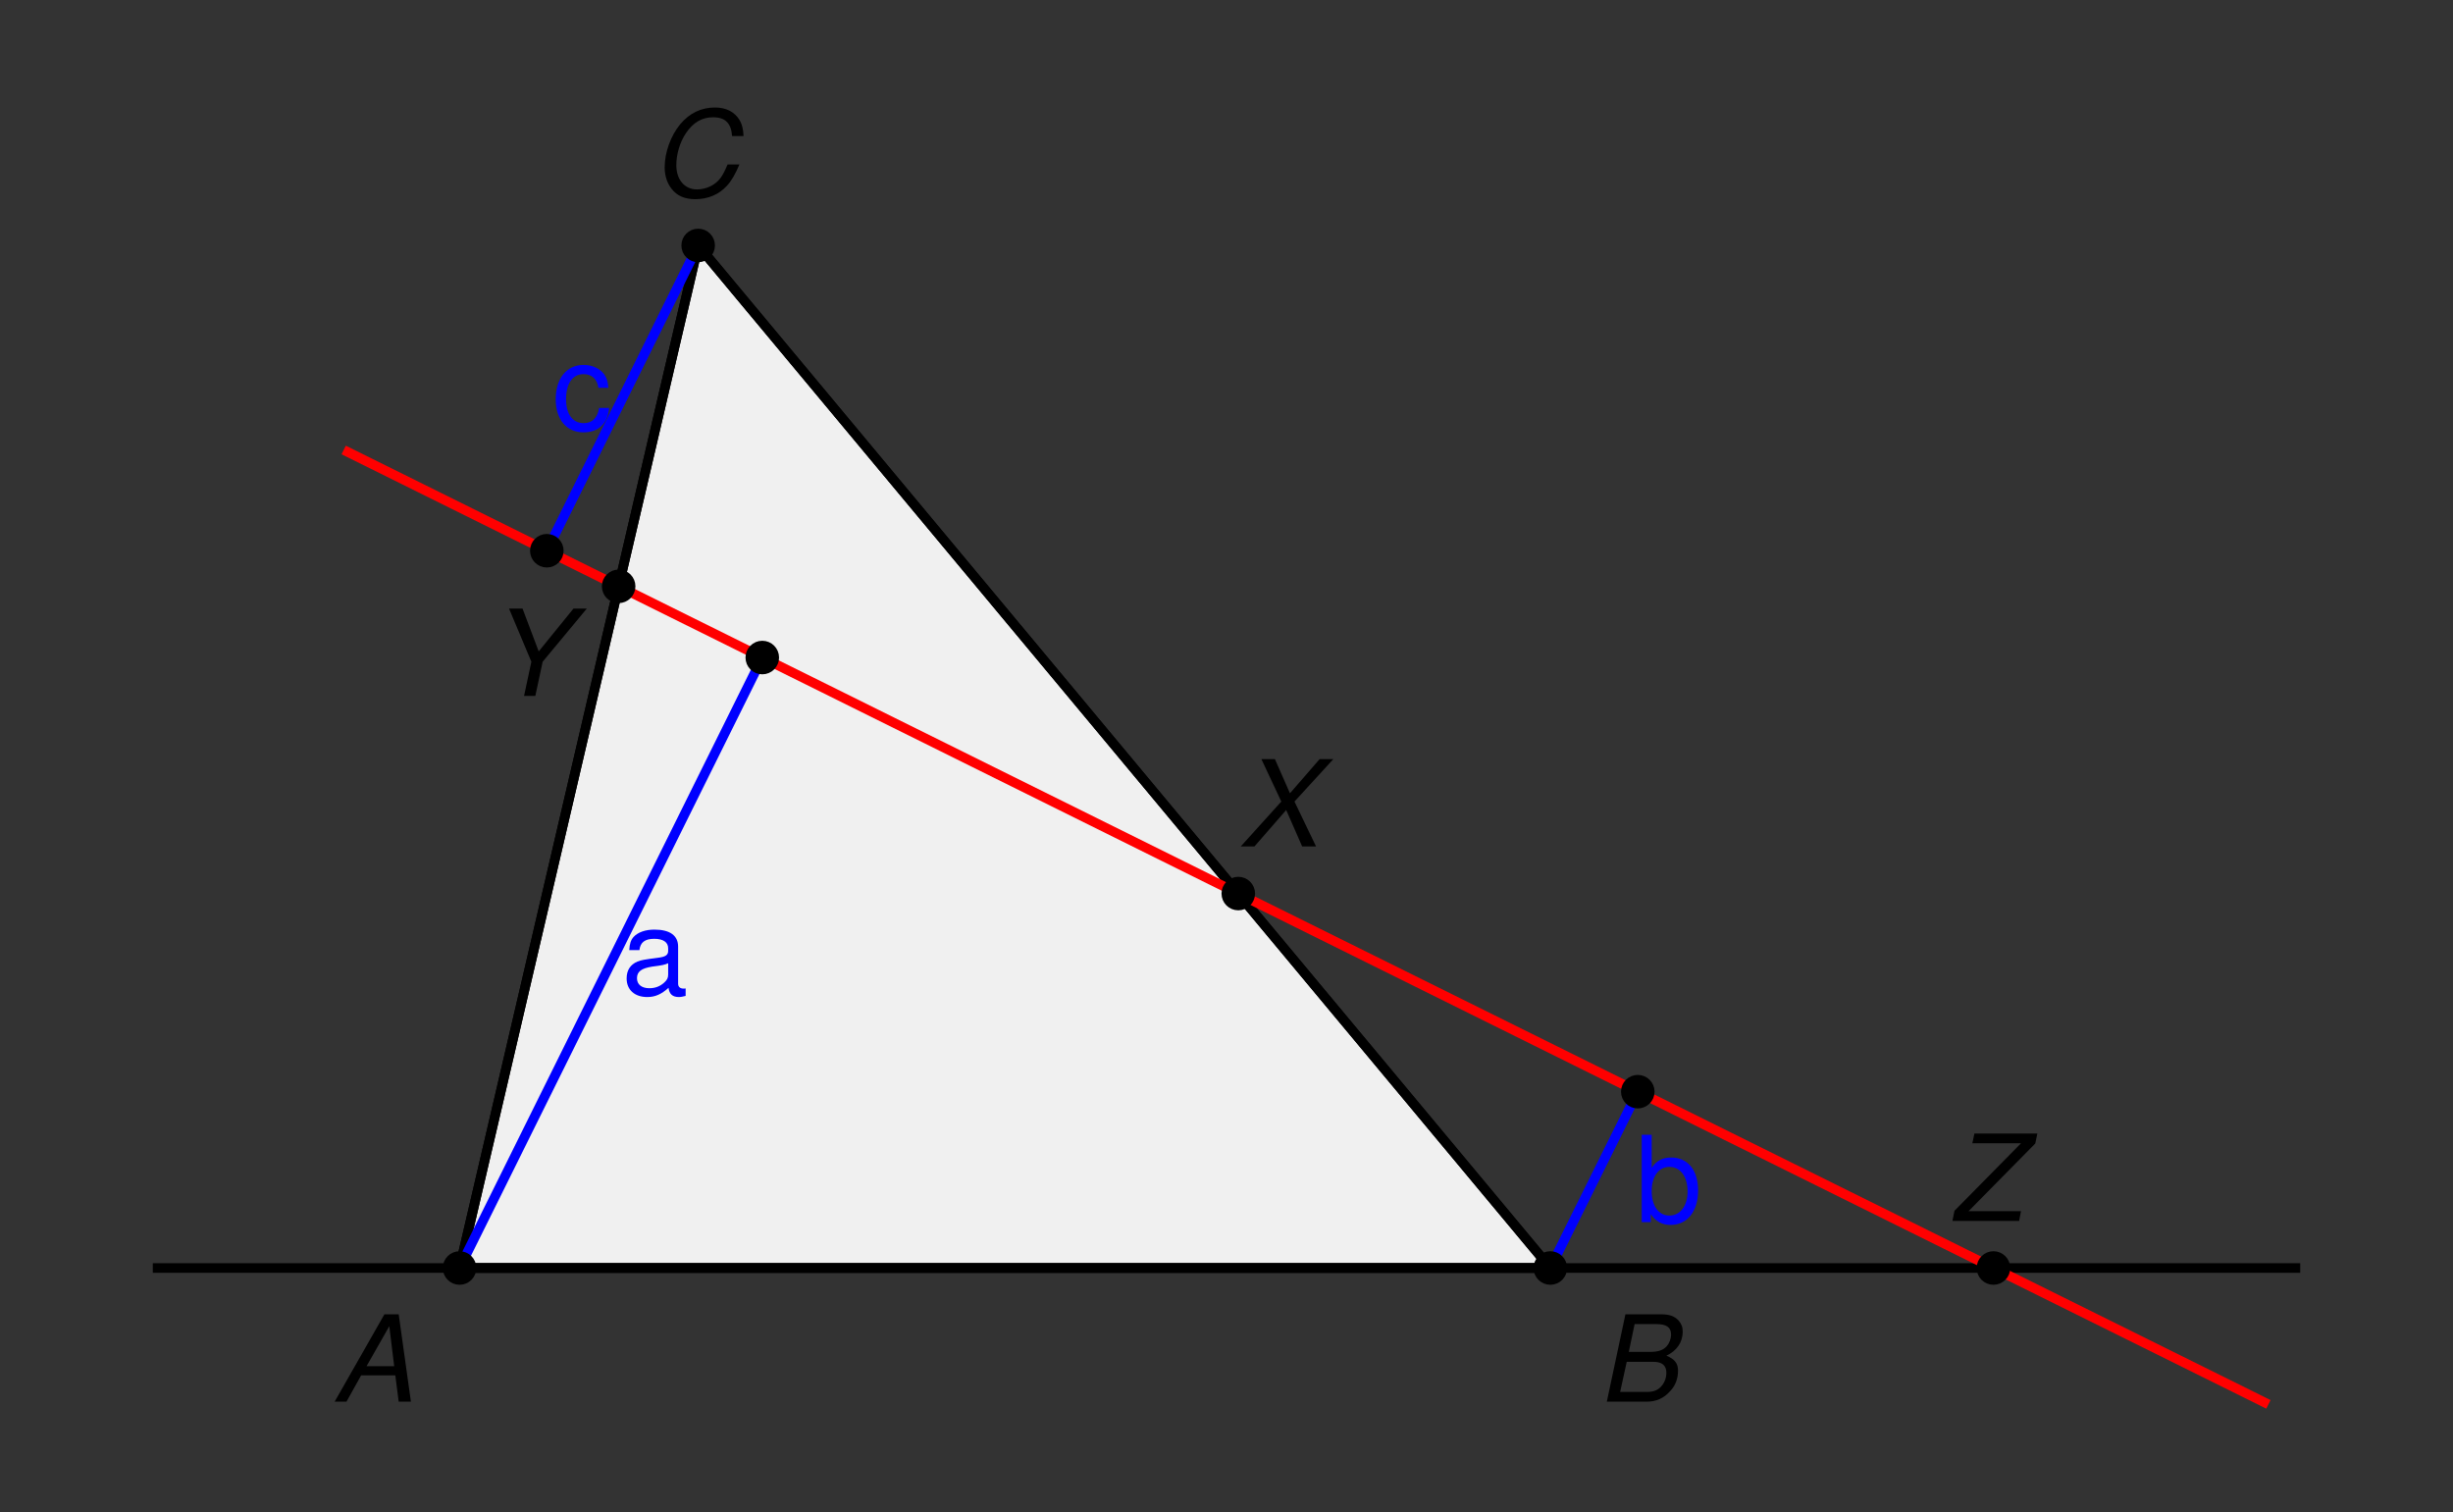
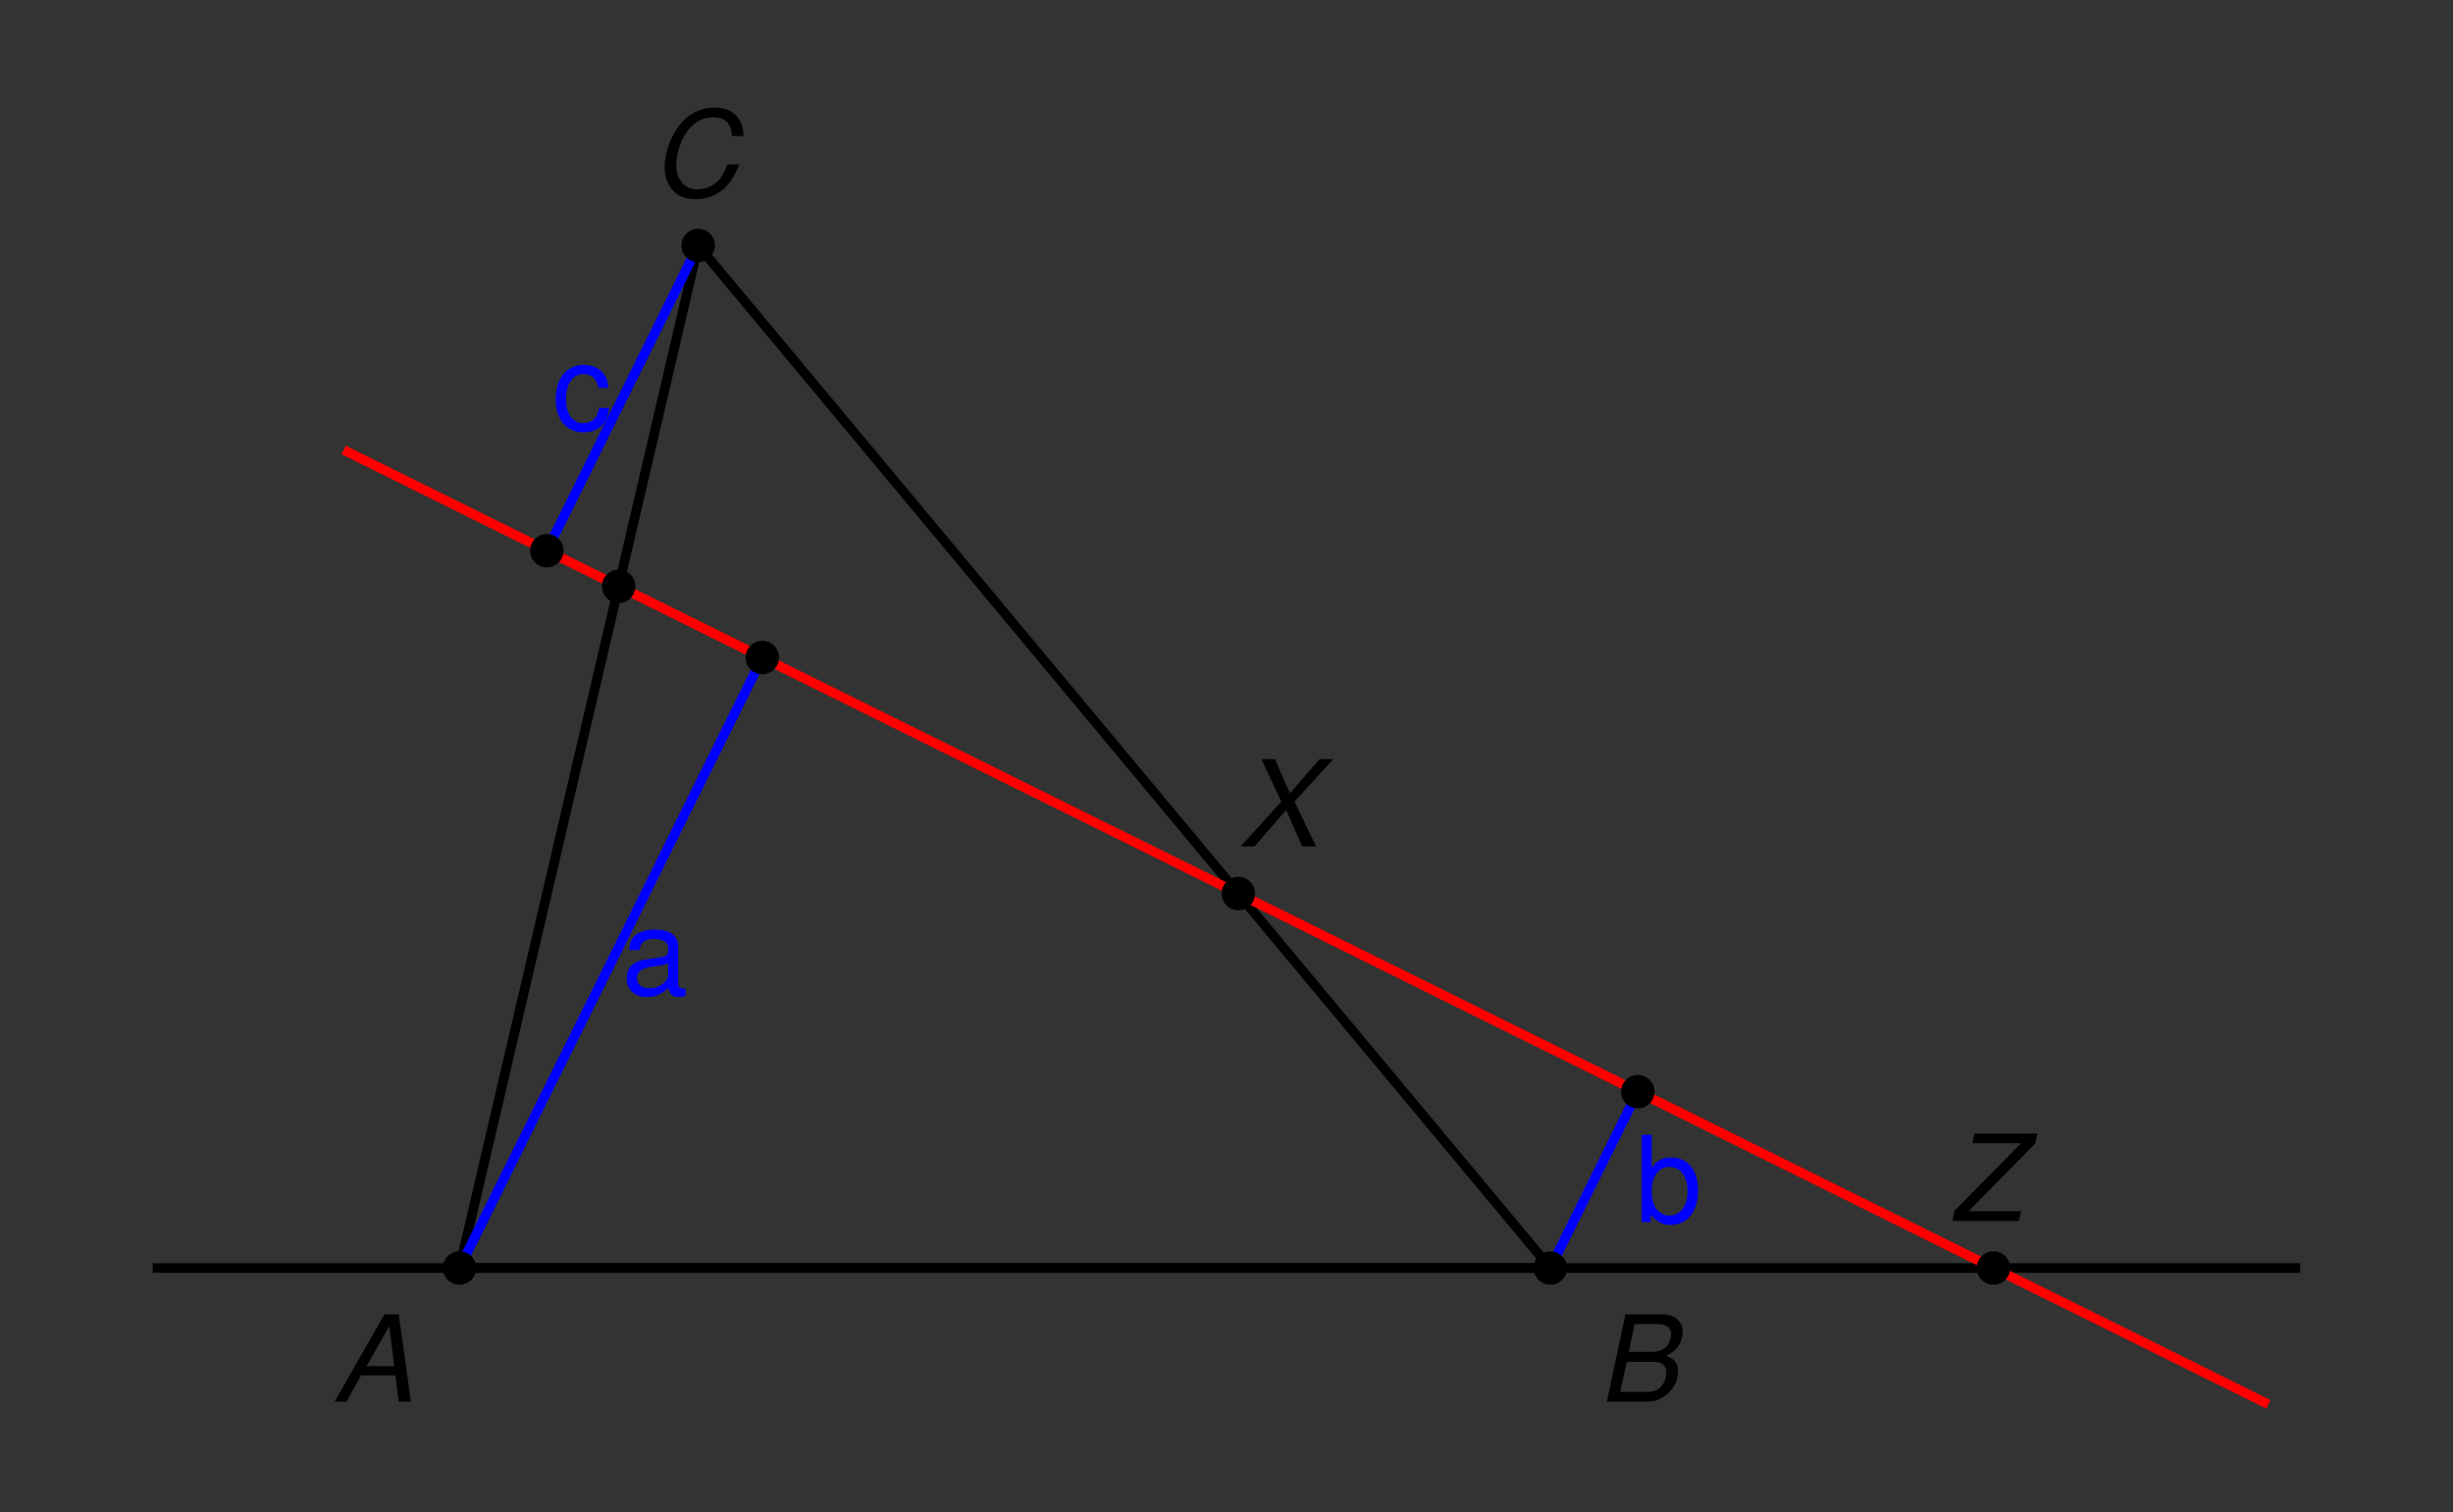
<svg xmlns="http://www.w3.org/2000/svg" xmlns:ns1="http://www.inkscape.org/namespaces/inkscape" xmlns:xlink="http://www.w3.org/1999/xlink" version="1.1" width="203.999pt" height="125.782pt" viewBox="0 0 203.999 125.782" id="svg2">
  <rect x="0" y="0" width="203.999" height="125.782" fill="#333333" stroke="none" />
  <defs id="defs4">
    <g id="g6">
      <symbol id="glyph0-0" style="overflow:visible">
        <path d="" ns1:connector-curvature="0" id="path9" style="stroke:none" />
      </symbol>
      <symbol id="glyph0-1" style="overflow:visible">
        <path d="M 5.219,-2.188 5.5,0 6.516,0 5.5,-7.266 l -1.188,0 L 0.172,0 1.156,0 2.375,-2.188 z M 5.125,-2.953 l -2.297,0 1.891,-3.328 z m 0,0" ns1:connector-curvature="0" id="path12" style="stroke:none" />
      </symbol>
      <symbol id="glyph0-2" style="overflow:visible">
        <path d="m 0.781,0 3.297,0 c 0.812,0 1.438,-0.281 1.969,-0.875 0.438,-0.453 0.656,-1.047 0.656,-1.703 0,-0.609 -0.266,-0.953 -0.969,-1.25 0.859,-0.391 1.359,-1.109 1.359,-2 0,-0.375 -0.109,-0.656 -0.359,-0.938 -0.344,-0.359 -0.766,-0.5 -1.453,-0.5 l -2.953,0 z m 1.828,-4.141 0.484,-2.312 1.797,0 c 0.844,0 1.234,0.266 1.234,0.859 0,0.375 -0.141,0.734 -0.375,1 -0.297,0.312 -0.703,0.453 -1.359,0.453 z m -0.719,3.328 0.547,-2.5 2.25,0 c 0.688,0 1.047,0.312 1.047,0.906 0,0.375 -0.109,0.719 -0.328,1.016 -0.312,0.406 -0.688,0.578 -1.25,0.578 z m 0,0" ns1:connector-curvature="0" id="path15" style="stroke:none" />
      </symbol>
      <symbol id="glyph0-3" style="overflow:visible">
        <path d="m 7.672,-5.016 c -0.031,-0.594 -0.125,-0.969 -0.312,-1.297 -0.406,-0.703 -1.125,-1.078 -2.062,-1.078 -1.156,0 -2.125,0.469 -2.906,1.406 -0.781,0.953 -1.281,2.328 -1.281,3.578 0,0.688 0.203,1.312 0.578,1.781 0.453,0.578 1.078,0.859 1.969,0.859 1.062,0 1.969,-0.391 2.625,-1.109 0.391,-0.422 0.703,-0.969 1.047,-1.781 l -0.984,0 c -0.25,0.578 -0.406,0.875 -0.578,1.109 -0.422,0.594 -1.188,0.969 -1.969,0.969 -1.031,0 -1.719,-0.812 -1.719,-2.016 C 2.078,-3.5 2.375,-4.5 2.875,-5.25 c 0.609,-0.906 1.344,-1.328 2.266,-1.328 1,0 1.5,0.484 1.578,1.562 z m 0,0" ns1:connector-curvature="0" id="path18" style="stroke:none" />
      </symbol>
      <symbol id="glyph0-4" style="overflow:visible">
        <path d="m 4.688,-3.734 3.234,-3.531 -1.141,0 -2.469,2.844 -1.25,-2.844 -1.125,0 1.656,3.531 L 0.219,0 1.359,0 4,-3.031 5.328,0 6.484,0 z m 0,0" ns1:connector-curvature="0" id="path21" style="stroke:none" />
      </symbol>
      <symbol id="glyph0-5" style="overflow:visible">
        <path d="m 7.344,-7.266 -5.234,0 -0.172,0.812 4.047,0 L 0.453,-0.844 0.281,0 l 5.547,0 0.156,-0.812 -4.359,0 5.547,-5.625 z m 0,0" ns1:connector-curvature="0" id="path24" style="stroke:none" />
      </symbol>
      <symbol id="glyph0-6" style="overflow:visible">
-         <path d="m 4.469,-2.844 3.672,-4.422 -1.109,0 -2.891,3.562 -1.344,-3.562 -1.125,0 L 3.531,-2.844 2.922,0 l 0.938,0 z m 0,0" ns1:connector-curvature="0" id="path27" style="stroke:none" />
-       </symbol>
+         </symbol>
      <symbol id="glyph1-0" style="overflow:visible">
        <path d="" ns1:connector-curvature="0" id="path30" style="stroke:none" />
      </symbol>
      <symbol id="glyph1-1" style="overflow:visible">
        <path d="M 5.328,-0.484 C 5.25,-0.469 5.203,-0.469 5.156,-0.469 4.859,-0.469 4.703,-0.625 4.703,-0.875 l 0,-3.078 C 4.703,-4.875 4.031,-5.375 2.734,-5.375 c -0.75,0 -1.375,0.219 -1.734,0.609 -0.234,0.266 -0.328,0.562 -0.359,1.094 l 0.844,0 C 1.562,-4.312 1.938,-4.609 2.719,-4.609 c 0.734,0 1.156,0.281 1.156,0.781 l 0,0.219 c 0,0.344 -0.203,0.5 -0.859,0.578 -1.188,0.156 -1.359,0.188 -1.688,0.312 -0.594,0.25 -0.906,0.719 -0.906,1.406 0,0.938 0.656,1.547 1.719,1.547 0.656,0 1.172,-0.234 1.766,-0.766 0.062,0.516 0.328,0.766 0.859,0.766 0.172,0 0.297,-0.031 0.562,-0.094 z M 3.875,-1.641 c 0,0.281 -0.078,0.438 -0.328,0.672 -0.344,0.312 -0.75,0.469 -1.234,0.469 -0.641,0 -1.031,-0.312 -1.031,-0.828 0,-0.562 0.375,-0.828 1.266,-0.969 0.875,-0.109 1.047,-0.156 1.328,-0.281 z m 0,0" ns1:connector-curvature="0" id="path33" style="stroke:none" />
      </symbol>
      <symbol id="glyph1-2" style="overflow:visible">
        <path d="m 0.531,-7.266 0,7.266 0.75,0 0,-0.672 c 0.406,0.609 0.938,0.906 1.656,0.906 1.375,0 2.281,-1.125 2.281,-2.859 0,-1.703 -0.859,-2.75 -2.234,-2.75 -0.719,0 -1.234,0.266 -1.625,0.859 l 0,-2.75 z m 2.297,2.672 c 0.922,0 1.516,0.812 1.516,2.047 0,1.188 -0.609,2 -1.516,2 -0.891,0 -1.469,-0.797 -1.469,-2.031 0,-1.219 0.578,-2.016 1.469,-2.016 z m 0,0" ns1:connector-curvature="0" id="path36" style="stroke:none" />
      </symbol>
      <symbol id="glyph1-3" style="overflow:visible">
        <path d="M 4.688,-3.469 C 4.656,-3.984 4.547,-4.312 4.344,-4.594 3.984,-5.078 3.359,-5.375 2.625,-5.375 c -1.406,0 -2.312,1.125 -2.312,2.859 0,1.672 0.891,2.75 2.312,2.75 1.25,0 2.031,-0.75 2.125,-2.031 l -0.828,0 c -0.141,0.844 -0.578,1.266 -1.281,1.266 -0.922,0 -1.469,-0.75 -1.469,-1.984 0,-1.312 0.547,-2.094 1.453,-2.094 0.688,0 1.141,0.406 1.234,1.141 z m 0,0" ns1:connector-curvature="0" id="path39" style="stroke:none" />
      </symbol>
    </g>
    <clipPath id="clip1">
      <path d="m 17,26 183,0 0,99.781 -183,0 z m 0,0" ns1:connector-curvature="0" id="path42" />
    </clipPath>
  </defs>
  <g id="surface1">
    <g id="g45" style="fill:#000000;fill-opacity:1">
      <use id="use47" x="27.657" y="116.57" width="1" height="1" xlink:href="#glyph0-1" />
    </g>
    <g id="g49" style="fill:#000000;fill-opacity:1">
      <use id="use51" x="132.847" y="116.57" width="1" height="1" xlink:href="#glyph0-2" />
    </g>
    <g id="g53" style="fill:#000000;fill-opacity:1">
      <use id="use55" x="54.165" y="16.332" width="1" height="1" xlink:href="#glyph0-3" />
    </g>
    <g id="g57" style="fill:#000000;fill-opacity:1">
      <use id="use59" x="102.964" y="70.396" width="1" height="1" xlink:href="#glyph0-4" />
    </g>
    <g id="g61" style="fill:#000000;fill-opacity:1">
      <use id="use63" x="162.088" y="101.536" width="1" height="1" xlink:href="#glyph0-5" />
    </g>
    <g id="g65" style="fill:#000000;fill-opacity:1">
      <use id="use67" x="40.66" y="57.878" width="1" height="1" xlink:href="#glyph0-6" />
    </g>
-     <path d="m -0.001,8.75e-4 90.711,0 L 19.843,85.04 z m 0,0" ns1:connector-curvature="0" transform="matrix(1,0,0,-1,38.22,105.454)" id="path69" style="fill:#f0f0f0;fill-opacity:1;fill-rule:nonzero;stroke:#000000;stroke-width:0.797;stroke-linecap:butt;stroke-linejoin:miter;stroke-miterlimit:10;stroke-opacity:1" />
    <path d="m -0.001,8.75e-4 90.711,0 L 19.843,85.04 z m 0,0" ns1:connector-curvature="0" transform="matrix(1,0,0,-1,38.22,105.454)" id="path71" style="fill:none;stroke:#000000;stroke-width:0.797;stroke-linecap:butt;stroke-linejoin:miter;stroke-miterlimit:10;stroke-opacity:1" />
    <path d="M -0.001,8.75e-4 25.175,50.77" ns1:connector-curvature="0" transform="matrix(1,0,0,-1,38.22,105.454)" id="path73" style="fill:none;stroke:#0000ff;stroke-width:0.797;stroke-linecap:butt;stroke-linejoin:miter;stroke-miterlimit:10;stroke-opacity:1" />
    <path d="m 90.71,8.75e-4 7.273,14.664" ns1:connector-curvature="0" transform="matrix(1,0,0,-1,38.22,105.454)" id="path75" style="fill:none;stroke:#0000ff;stroke-width:0.797;stroke-linecap:butt;stroke-linejoin:miter;stroke-miterlimit:10;stroke-opacity:1" />
    <path d="M 19.843,85.04 7.257,59.653" ns1:connector-curvature="0" transform="matrix(1,0,0,-1,38.22,105.454)" id="path77" style="fill:none;stroke:#0000ff;stroke-width:0.797;stroke-linecap:butt;stroke-linejoin:miter;stroke-miterlimit:10;stroke-opacity:1" />
    <path d="m -25.513,8.75e-4 178.586,0" ns1:connector-curvature="0" transform="matrix(1,0,0,-1,38.22,105.454)" id="path79" style="fill:none;stroke:#000000;stroke-width:0.797;stroke-linecap:butt;stroke-linejoin:miter;stroke-miterlimit:10;stroke-opacity:1" />
    <g clip-path="url(#clip1)" id="g81">
      <path d="M 150.428,-11.339 -9.638,68.032" ns1:connector-curvature="0" transform="matrix(1,0,0,-1,38.22,105.454)" id="path83" style="fill:none;stroke:#ff0000;stroke-width:0.797;stroke-linecap:butt;stroke-linejoin:miter;stroke-miterlimit:10;stroke-opacity:1" />
    </g>
    <g id="g85" style="fill:#0000ff;fill-opacity:1">
      <use id="use87" x="51.691" y="82.685" width="1" height="1" xlink:href="#glyph1-1" />
    </g>
    <g id="g89" style="fill:#0000ff;fill-opacity:1">
      <use id="use91" x="136.001" y="101.638" width="1" height="1" xlink:href="#glyph1-2" />
    </g>
    <g id="g93" style="fill:#0000ff;fill-opacity:1">
      <use id="use95" x="45.903" y="35.723" width="1" height="1" xlink:href="#glyph1-3" />
    </g>
    <path d="m 0.796,8.75e-4 c 0,0.438 -0.355,0.797 -0.797,0.797 -0.438,0 -0.797,-0.359 -0.797,-0.797 0,-0.441 0.359,-0.797 0.797,-0.797 0.441,0 0.797,0.355 0.797,0.797 z m 0,0" ns1:connector-curvature="0" transform="matrix(1,0,0,-1,38.22,105.454)" id="path97" style="fill:#000000;fill-opacity:1;fill-rule:nonzero;stroke:#000000;stroke-width:1.196;stroke-linecap:butt;stroke-linejoin:miter;stroke-miterlimit:10;stroke-opacity:1" />
    <path d="m 91.507,8.75e-4 c 0,0.438 -0.355,0.797 -0.797,0.797 -0.441,0 -0.797,-0.359 -0.797,-0.797 0,-0.441 0.355,-0.797 0.797,-0.797 0.441,0 0.797,0.355 0.797,0.797 z m 0,0" ns1:connector-curvature="0" transform="matrix(1,0,0,-1,38.22,105.454)" id="path99" style="fill:#000000;fill-opacity:1;fill-rule:nonzero;stroke:#000000;stroke-width:1.196;stroke-linecap:butt;stroke-linejoin:miter;stroke-miterlimit:10;stroke-opacity:1" />
    <path d="m 20.639,85.04 c 0,0.441 -0.355,0.797 -0.797,0.797 -0.441,0 -0.797,-0.355 -0.797,-0.797 0,-0.441 0.355,-0.797 0.797,-0.797 0.441,0 0.797,0.355 0.797,0.797 z m 0,0" ns1:connector-curvature="0" transform="matrix(1,0,0,-1,38.22,105.454)" id="path101" style="fill:#000000;fill-opacity:1;fill-rule:nonzero;stroke:#000000;stroke-width:1.196;stroke-linecap:butt;stroke-linejoin:miter;stroke-miterlimit:10;stroke-opacity:1" />
    <path d="m 14.026,56.692 c 0,0.441 -0.359,0.797 -0.797,0.797 -0.441,0 -0.797,-0.355 -0.797,-0.797 0,-0.441 0.355,-0.797 0.797,-0.797 0.438,0 0.797,0.355 0.797,0.797 z m 0,0" ns1:connector-curvature="0" transform="matrix(1,0,0,-1,38.22,105.454)" id="path103" style="fill:#000000;fill-opacity:1;fill-rule:nonzero;stroke:#000000;stroke-width:1.196;stroke-linecap:butt;stroke-linejoin:miter;stroke-miterlimit:10;stroke-opacity:1" />
    <path d="m 65.557,31.142 c 0,0.438 -0.359,0.797 -0.797,0.797 -0.441,0 -0.797,-0.359 -0.797,-0.797 0,-0.441 0.355,-0.797 0.797,-0.797 0.438,0 0.797,0.355 0.797,0.797 z m 0,0" ns1:connector-curvature="0" transform="matrix(1,0,0,-1,38.22,105.454)" id="path105" style="fill:#000000;fill-opacity:1;fill-rule:nonzero;stroke:#000000;stroke-width:1.196;stroke-linecap:butt;stroke-linejoin:miter;stroke-miterlimit:10;stroke-opacity:1" />
    <path d="m 128.358,8.75e-4 c 0,0.438 -0.355,0.797 -0.797,0.797 -0.441,0 -0.797,-0.359 -0.797,-0.797 0,-0.441 0.355,-0.797 0.797,-0.797 0.441,0 0.797,0.355 0.797,0.797 z m 0,0" ns1:connector-curvature="0" transform="matrix(1,0,0,-1,38.22,105.454)" id="path107" style="fill:#000000;fill-opacity:1;fill-rule:nonzero;stroke:#000000;stroke-width:1.196;stroke-linecap:butt;stroke-linejoin:miter;stroke-miterlimit:10;stroke-opacity:1" />
    <path d="m 25.971,50.77 c 0,0.438 -0.355,0.797 -0.797,0.797 -0.441,0 -0.797,-0.359 -0.797,-0.797 0,-0.441 0.355,-0.797 0.797,-0.797 0.441,0 0.797,0.355 0.797,0.797 z m 0,0" ns1:connector-curvature="0" transform="matrix(1,0,0,-1,38.22,105.454)" id="path109" style="fill:#000000;fill-opacity:1;fill-rule:nonzero;stroke:#000000;stroke-width:1.196;stroke-linecap:butt;stroke-linejoin:miter;stroke-miterlimit:10;stroke-opacity:1" />
    <path d="m 98.78,14.665 c 0,0.441 -0.359,0.797 -0.797,0.797 -0.441,0 -0.797,-0.355 -0.797,-0.797 0,-0.438 0.355,-0.797 0.797,-0.797 0.438,0 0.797,0.359 0.797,0.797 z m 0,0" ns1:connector-curvature="0" transform="matrix(1,0,0,-1,38.22,105.454)" id="path111" style="fill:#000000;fill-opacity:1;fill-rule:nonzero;stroke:#000000;stroke-width:1.196;stroke-linecap:butt;stroke-linejoin:miter;stroke-miterlimit:10;stroke-opacity:1" />
    <path d="m 8.053,59.653 c 0,0.441 -0.359,0.797 -0.797,0.797 -0.441,0 -0.797,-0.355 -0.797,-0.797 0,-0.438 0.355,-0.797 0.797,-0.797 0.438,0 0.797,0.359 0.797,0.797 z m 0,0" ns1:connector-curvature="0" transform="matrix(1,0,0,-1,38.22,105.454)" id="path113" style="fill:#000000;fill-opacity:1;fill-rule:nonzero;stroke:#000000;stroke-width:1.196;stroke-linecap:butt;stroke-linejoin:miter;stroke-miterlimit:10;stroke-opacity:1" />
  </g>
</svg>